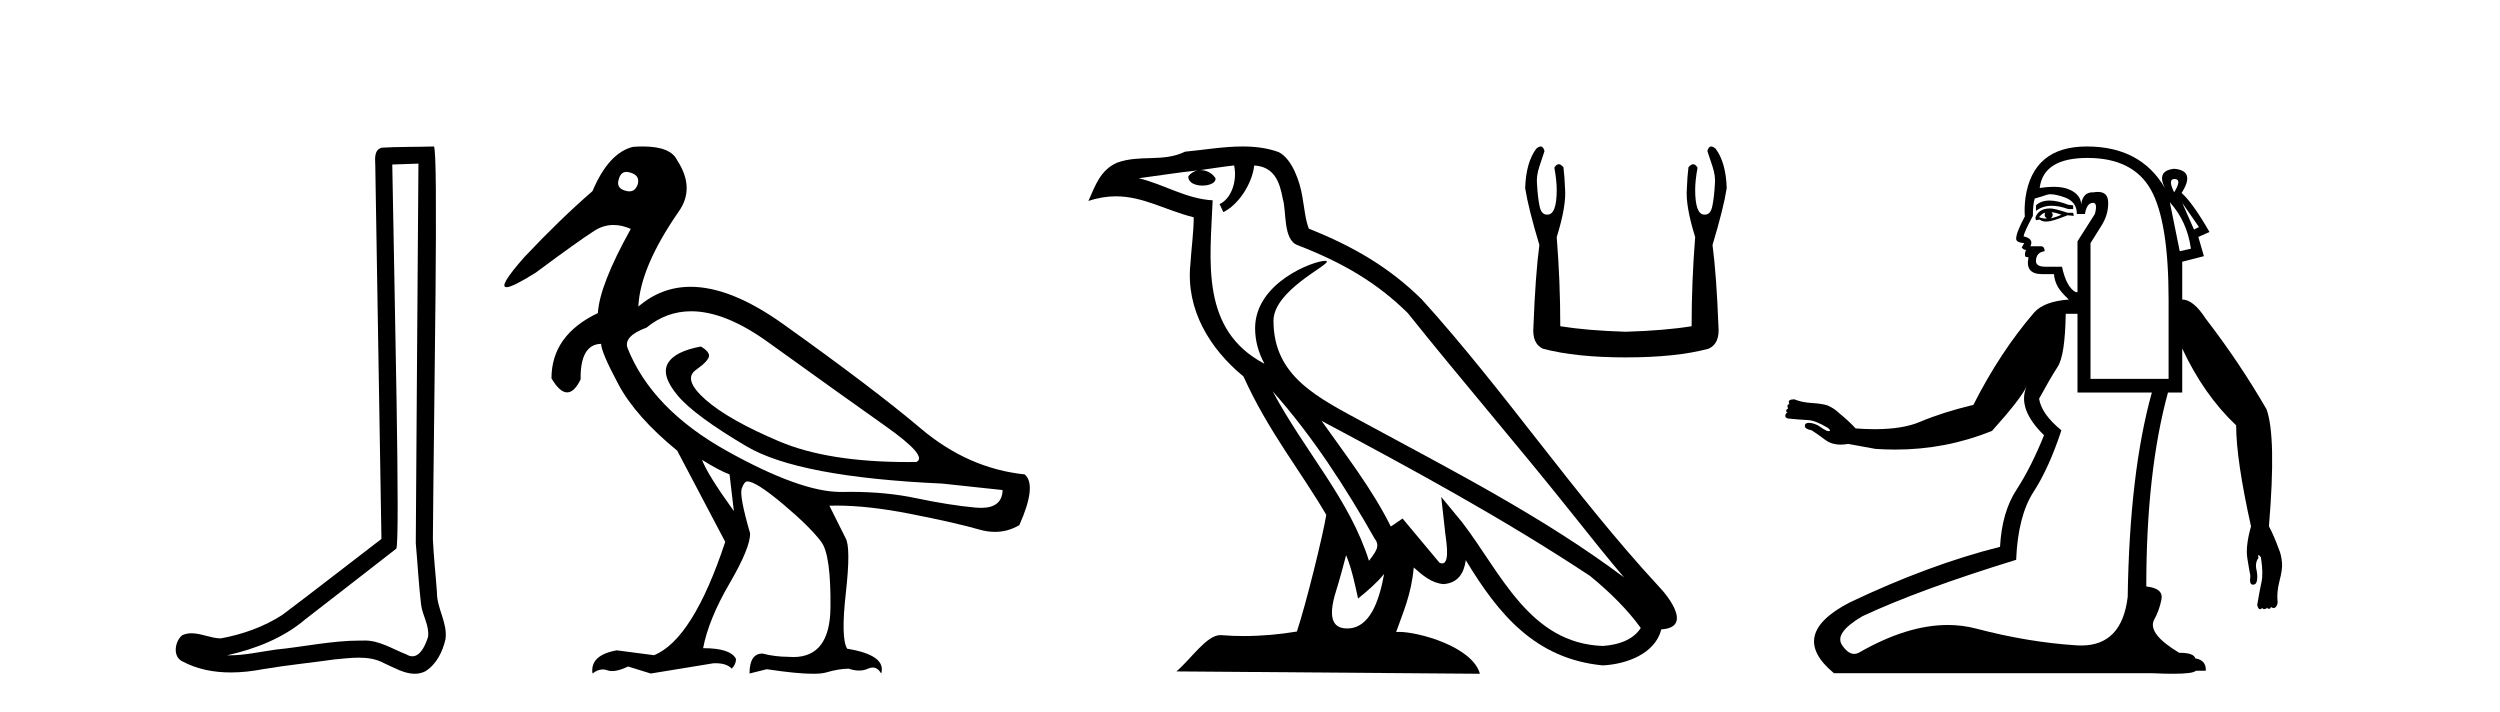
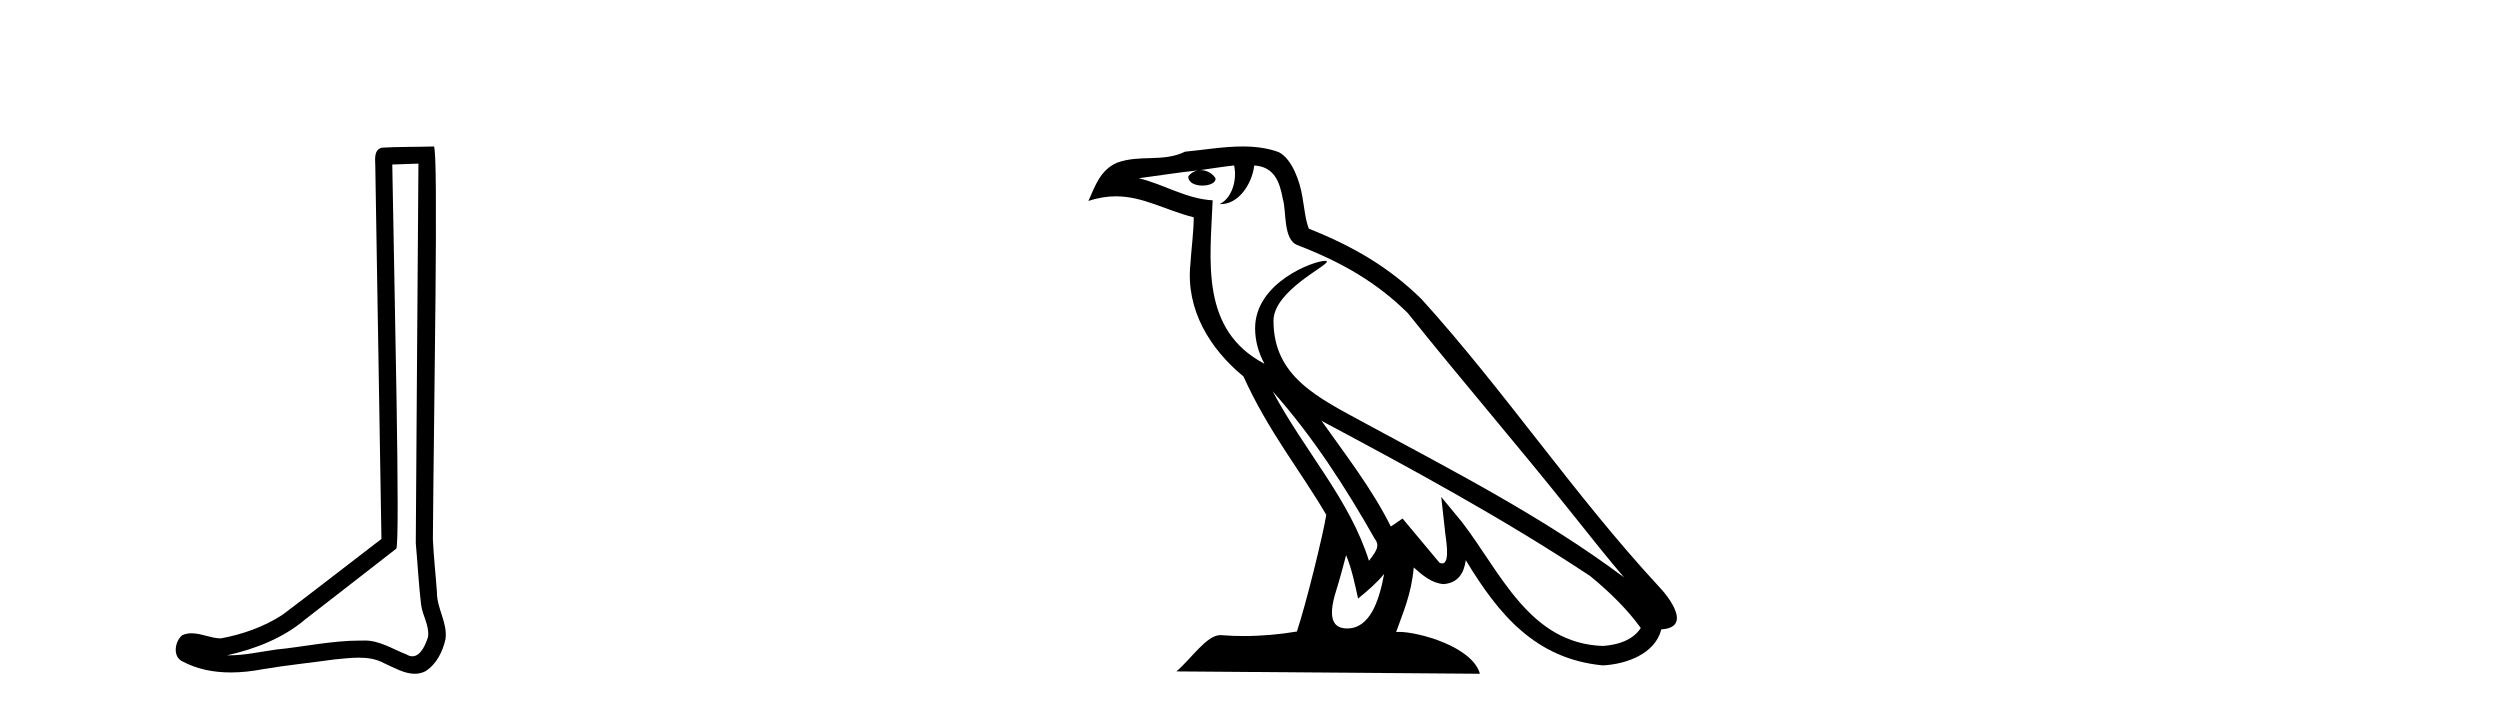
<svg xmlns="http://www.w3.org/2000/svg" width="144.0" height="41.0">
  <path d="M 24.102 9.424 C 24.052 16.711 23.994 23.997 23.949 31.284 C 24.055 32.464 24.116 33.649 24.254 34.826 C 24.334 35.455 24.744 36.041 24.655 36.685 C 24.521 37.12 24.235 37.802 23.753 37.802 C 23.645 37.802 23.529 37.769 23.402 37.691 C 22.621 37.391 21.876 36.894 21.015 36.894 C 20.967 36.894 20.919 36.895 20.87 36.898 C 20.828 36.898 20.785 36.897 20.742 36.897 C 19.105 36.897 17.496 37.259 15.871 37.418 C 14.984 37.544 14.099 37.747 13.199 37.747 C 13.161 37.747 13.123 37.746 13.085 37.745 C 14.71 37.378 16.315 36.757 17.595 35.665 C 19.337 34.31 21.086 32.963 22.825 31.604 C 23.061 31.314 22.712 16.507 22.595 9.476 C 23.097 9.459 23.599 9.441 24.102 9.424 ZM 24.987 8.437 C 24.987 8.437 24.987 8.437 24.986 8.437 C 24.126 8.465 22.845 8.452 21.988 8.506 C 21.529 8.639 21.609 9.152 21.616 9.52 C 21.734 16.694 21.853 23.868 21.971 31.042 C 20.069 32.496 18.184 33.973 16.271 35.412 C 15.201 36.109 13.963 36.543 12.714 36.772 C 12.155 36.766 11.591 36.477 11.034 36.477 C 10.856 36.477 10.678 36.507 10.502 36.586 C 10.073 36.915 9.925 37.817 10.499 38.093 C 11.363 38.557 12.326 38.733 13.294 38.733 C 13.906 38.733 14.521 38.663 15.115 38.55 C 16.495 38.315 17.889 38.178 19.275 37.982 C 19.731 37.942 20.204 37.881 20.67 37.881 C 21.174 37.881 21.67 37.953 22.125 38.201 C 22.673 38.444 23.277 38.809 23.886 38.809 C 24.09 38.809 24.295 38.768 24.498 38.668 C 25.136 38.27 25.505 37.528 25.661 36.81 C 25.79 35.873 25.157 35.044 25.168 34.114 C 25.095 33.096 24.98 32.08 24.934 31.061 C 24.986 23.698 25.27 8.437 24.987 8.437 Z" style="fill:#000000;stroke:none" />
-   <path d="M 36.084 9.902 C 36.159 9.902 36.243 9.919 36.334 9.951 C 36.687 10.055 36.821 10.272 36.738 10.604 C 36.645 10.883 36.482 11.023 36.249 11.023 C 36.171 11.023 36.086 11.008 35.993 10.977 C 35.64 10.873 35.526 10.645 35.651 10.293 C 35.727 10.032 35.872 9.902 36.084 9.902 ZM 39.812 17.929 C 41.118 17.929 42.595 18.523 44.245 19.711 C 47.094 21.762 49.348 23.373 51.005 24.544 C 52.663 25.715 53.254 26.404 52.777 26.611 C 52.62 26.613 52.465 26.614 52.311 26.614 C 49.234 26.614 46.763 26.219 44.898 25.43 C 42.939 24.601 41.52 23.798 40.639 23.021 C 39.759 22.244 39.572 21.674 40.08 21.312 C 40.588 20.949 40.841 20.674 40.841 20.488 C 40.841 20.322 40.686 20.146 40.375 19.959 C 39.36 20.146 38.723 20.472 38.464 20.939 C 38.205 21.405 38.396 22.021 39.039 22.788 C 39.681 23.555 41.002 24.529 43.002 25.71 C 45.001 26.891 48.757 27.606 54.269 27.854 L 57.75 28.227 C 57.732 28.911 57.318 29.253 56.509 29.253 C 56.41 29.253 56.306 29.248 56.196 29.238 C 55.181 29.144 54.036 28.963 52.761 28.694 C 51.619 28.452 50.364 28.331 48.997 28.331 C 48.839 28.331 48.679 28.333 48.519 28.336 C 48.489 28.337 48.459 28.337 48.429 28.337 C 46.88 28.337 44.693 27.549 41.867 25.974 C 38.987 24.368 37.08 22.394 36.148 20.053 C 35.982 19.597 36.345 19.203 37.236 18.872 C 38.004 18.243 38.862 17.929 39.812 17.929 ZM 40.437 26.487 C 41.1 26.901 41.629 27.181 42.022 27.326 L 42.271 29.44 C 41.256 28.031 40.644 27.046 40.437 26.487 ZM 37.028 8.437 C 36.85 8.437 36.66 8.444 36.459 8.459 C 35.526 8.687 34.749 9.537 34.128 11.008 C 32.884 12.085 31.579 13.349 30.211 14.8 C 29.184 15.961 28.839 16.542 29.175 16.542 C 29.409 16.542 29.972 16.262 30.864 15.701 C 32.48 14.499 33.604 13.696 34.236 13.292 C 34.584 13.07 34.951 12.959 35.339 12.959 C 35.657 12.959 35.989 13.034 36.334 13.184 C 35.133 15.339 34.501 16.955 34.438 18.032 C 32.656 18.882 31.765 20.136 31.765 21.793 C 32.082 22.332 32.383 22.602 32.668 22.602 C 32.941 22.602 33.2 22.353 33.444 21.855 C 33.423 20.509 33.817 19.825 34.625 19.804 C 34.625 20.115 34.956 20.892 35.62 22.135 C 36.283 23.379 37.412 24.653 39.007 25.958 L 41.774 31.211 C 40.531 34.962 39.163 37.138 37.671 37.739 L 35.526 37.459 C 34.49 37.645 34.024 38.091 34.128 38.795 C 34.327 38.639 34.524 38.56 34.719 38.56 C 34.807 38.56 34.895 38.576 34.982 38.609 C 35.065 38.639 35.157 38.655 35.26 38.655 C 35.507 38.655 35.813 38.567 36.179 38.391 L 37.484 38.795 L 41.09 38.205 C 41.131 38.203 41.172 38.202 41.211 38.202 C 41.645 38.202 41.957 38.307 42.147 38.516 C 42.313 38.35 42.395 38.163 42.395 37.956 C 42.188 37.542 41.556 37.334 40.499 37.334 C 40.707 36.236 41.214 34.993 42.022 33.605 C 42.831 32.216 43.224 31.253 43.204 30.714 C 42.789 29.284 42.629 28.429 42.722 28.15 C 42.815 27.87 42.924 27.73 43.048 27.73 C 43.38 27.73 44.064 28.165 45.1 29.035 C 46.136 29.906 46.871 30.631 47.306 31.211 C 47.679 31.709 47.856 32.973 47.835 35.003 C 47.816 36.899 47.101 37.846 45.692 37.846 C 45.591 37.846 45.487 37.841 45.379 37.832 C 44.903 37.832 44.416 37.77 43.918 37.645 C 43.421 37.645 43.173 38.029 43.173 38.795 L 44.167 38.547 C 45.325 38.722 46.212 38.809 46.828 38.809 C 47.159 38.809 47.412 38.784 47.586 38.733 C 48.084 38.588 48.519 38.516 48.892 38.516 C 49.099 38.588 49.294 38.624 49.478 38.624 C 49.662 38.624 49.834 38.588 49.995 38.516 C 50.093 38.471 50.184 38.449 50.27 38.449 C 50.465 38.449 50.627 38.565 50.757 38.795 C 50.964 38.091 50.311 37.614 48.798 37.366 C 48.55 36.972 48.524 35.9 48.721 34.149 C 48.918 32.398 48.912 31.346 48.705 30.994 L 47.773 29.129 C 47.91 29.124 48.05 29.122 48.193 29.122 C 49.407 29.122 50.816 29.28 52.42 29.595 C 54.212 29.947 55.533 30.248 56.383 30.496 C 56.701 30.59 57.009 30.636 57.308 30.636 C 57.805 30.636 58.273 30.507 58.714 30.248 C 59.397 28.714 59.501 27.74 59.024 27.326 C 56.849 27.098 54.854 26.217 53.041 24.684 C 51.228 23.151 48.586 21.146 45.115 18.67 C 43.107 17.237 41.329 16.52 39.782 16.52 C 38.655 16.52 37.651 16.9 36.77 17.659 C 36.832 16.167 37.598 14.354 39.07 12.22 C 39.733 11.308 39.712 10.314 39.007 9.236 C 38.759 8.703 38.099 8.437 37.028 8.437 Z" style="fill:#000000;stroke:none" />
-   <path d="M 73.306 22.54 L 73.306 22.54 C 75.6 25.118 77.5 28.06 79.193 31.048 C 79.548 31.486 79.148 31.888 78.854 32.305 C 77.739 28.763 75.172 26.03 73.306 22.54 ZM 71.085 9.529 C 71.277 10.422 70.924 11.451 70.248 11.755 L 70.464 12.217 C 71.309 11.815 72.122 10.612 72.243 9.532 C 73.397 9.601 73.713 10.47 73.894 11.479 C 74.11 12.168 73.891 13.841 74.764 14.13 C 77.344 15.129 79.317 16.285 81.087 18.031 C 84.142 21.852 87.335 25.552 90.389 29.376 C 91.576 30.865 92.662 32.228 93.543 33.257 C 88.904 29.789 83.72 27.136 78.635 24.38 C 75.932 22.911 73.353 21.71 73.353 18.477 C 73.353 16.738 76.557 15.281 76.425 15.055 C 76.414 15.035 76.376 15.026 76.318 15.026 C 75.66 15.026 72.294 16.274 72.294 18.907 C 72.294 19.637 72.489 20.313 72.828 20.944 C 72.823 20.944 72.818 20.943 72.813 20.943 C 69.12 18.986 69.706 15.028 69.849 11.538 C 68.315 11.453 67.051 10.616 65.593 10.267 C 66.724 10.121 67.85 9.933 68.984 9.816 L 68.984 9.816 C 68.771 9.858 68.576 9.982 68.447 10.154 C 68.429 10.526 68.849 10.69 69.259 10.69 C 69.66 10.69 70.05 10.534 70.012 10.264 C 69.831 9.982 69.501 9.799 69.164 9.799 C 69.154 9.799 69.144 9.799 69.134 9.799 C 69.698 9.719 70.449 9.599 71.085 9.529 ZM 77.536 31.976 C 77.866 32.78 78.038 33.632 78.225 34.476 C 78.763 34.04 79.285 33.593 79.726 33.06 L 79.726 33.06 C 79.438 34.623 78.902 36.199 77.6 36.199 C 76.813 36.199 76.448 35.667 76.953 34.054 C 77.191 33.293 77.381 32.566 77.536 31.976 ZM 76.122 24.242 L 76.122 24.242 C 81.387 27.047 86.602 29.879 91.582 33.171 C 92.755 34.122 93.8 35.181 94.508 36.172 C 94.038 36.901 93.145 37.152 92.319 37.207 C 88.103 37.06 86.453 32.996 84.227 30.093 L 83.015 28.622 L 83.224 30.507 C 83.239 30.846 83.586 32.452 83.068 32.452 C 83.024 32.452 82.974 32.44 82.916 32.415 L 80.786 29.865 C 80.558 30.015 80.344 30.186 80.109 30.325 C 79.052 28.187 77.505 26.196 76.122 24.242 ZM 71.577 8.437 C 70.47 8.437 69.336 8.636 68.261 8.736 C 66.979 9.361 65.681 8.884 64.336 9.373 C 63.365 9.809 63.093 10.693 62.691 11.576 C 63.263 11.386 63.784 11.308 64.275 11.308 C 65.842 11.308 67.103 12.097 68.759 12.518 C 68.756 13.349 68.626 14.292 68.564 15.242 C 68.307 17.816 69.664 20.076 71.625 21.685 C 73.03 24.814 74.974 27.214 76.393 29.655 C 76.224 30.752 75.204 34.89 74.7 36.376 C 73.715 36.542 72.663 36.636 71.628 36.636 C 71.211 36.636 70.796 36.62 70.39 36.588 C 70.359 36.584 70.327 36.582 70.296 36.582 C 69.497 36.582 68.62 37.945 67.76 38.673 L 85.244 38.809 C 84.799 37.233 81.692 36.397 80.588 36.397 C 80.524 36.397 80.468 36.399 80.418 36.405 C 80.808 35.29 81.294 34.243 81.432 32.686 C 81.92 33.123 82.467 33.595 83.15 33.644 C 83.986 33.582 84.325 33.011 84.43 32.267 C 86.322 35.396 88.438 37.951 92.319 38.327 C 93.66 38.261 95.331 37.675 95.693 36.25 C 97.471 36.149 96.167 34.416 95.507 33.737 C 90.666 28.498 86.671 22.517 81.888 17.238 C 80.046 15.421 77.966 14.192 75.39 13.173 C 75.199 12.702 75.136 12.032 75.011 11.295 C 74.875 10.491 74.446 9.174 73.662 8.765 C 72.993 8.519 72.291 8.437 71.577 8.437 Z" style="fill:#000000;stroke:none" />
-   <path d="M 88.743 8.437 Q 88.636 8.437 88.486 8.568 Q 87.895 9.363 87.85 10.84 Q 88.032 11.998 88.668 14.111 Q 88.441 15.815 88.327 18.791 Q 88.236 19.791 88.872 20.086 Q 90.758 20.586 93.643 20.586 Q 96.551 20.586 98.414 20.086 Q 99.073 19.791 98.982 18.791 Q 98.868 15.815 98.641 14.111 Q 99.277 11.998 99.459 10.84 Q 99.414 9.363 98.823 8.568 Q 98.673 8.437 98.566 8.437 Q 98.413 8.437 98.346 8.704 Q 98.505 9.158 98.641 9.59 Q 98.823 10.135 98.778 10.612 Q 98.732 11.385 98.63 11.873 Q 98.528 12.362 98.21 12.362 Q 98.193 12.363 98.176 12.363 Q 97.642 12.363 97.642 10.93 Q 97.642 10.408 97.778 9.658 Q 97.661 9.459 97.526 9.459 Q 97.399 9.459 97.255 9.636 Q 97.187 10.181 97.165 10.84 Q 97.074 11.839 97.642 13.657 Q 97.437 16.224 97.437 18.791 Q 95.892 19.041 93.643 19.109 Q 91.417 19.041 89.872 18.791 Q 89.872 16.224 89.667 13.657 Q 90.235 11.839 90.145 10.84 Q 90.122 10.181 90.054 9.636 Q 89.91 9.459 89.783 9.459 Q 89.648 9.459 89.531 9.658 Q 89.667 10.408 89.667 10.93 Q 89.667 12.363 89.133 12.363 Q 89.116 12.363 89.099 12.362 Q 88.781 12.362 88.679 11.873 Q 88.577 11.385 88.532 10.612 Q 88.486 10.135 88.668 9.59 Q 88.804 9.158 88.963 8.704 Q 88.896 8.437 88.743 8.437 Z" style="fill:#000000;stroke:none" />
-   <path d="M 125.249 10.31 Q 125.258 10.31 125.268 10.311 Q 125.696 10.329 125.232 11.078 Q 124.848 10.31 125.249 10.31 ZM 118.054 11.551 Q 117.568 11.551 117.272 11.828 L 117.272 12.149 Q 117.649 11.852 118.18 11.852 Q 118.605 11.852 119.128 12.042 L 119.414 12.042 L 119.414 11.828 L 119.128 11.792 Q 118.508 11.551 118.054 11.551 ZM 118.165 12.22 Q 118.45 12.256 118.736 12.363 Q 118.557 12.47 118.129 12.577 Q 118.236 12.47 118.236 12.363 Q 118.236 12.292 118.165 12.22 ZM 117.808 12.256 Q 117.772 12.292 117.772 12.399 Q 117.772 12.506 117.915 12.577 Q 117.861 12.586 117.805 12.586 Q 117.638 12.586 117.451 12.506 Q 117.665 12.256 117.808 12.256 ZM 118.093 12.006 Q 117.415 12.006 117.237 12.542 L 117.272 12.684 L 117.486 12.649 Q 117.629 12.763 117.841 12.763 Q 117.893 12.763 117.95 12.756 Q 118.2 12.756 119.093 12.399 L 119.45 12.435 L 119.414 12.256 L 119.093 12.256 Q 118.343 12.006 118.093 12.006 ZM 125.696 11.685 L 126.66 13.077 L 126.374 13.22 L 125.696 11.685 ZM 124.982 11.649 Q 125.982 12.756 126.196 14.326 L 125.553 14.469 L 124.982 11.649 ZM 118.116 11.189 Q 118.414 11.189 118.914 11.364 Q 119.628 11.614 119.628 12.328 L 120.092 12.328 Q 120.199 11.685 120.556 11.685 Q 120.842 11.685 120.663 12.328 L 119.664 13.898 L 119.664 16.825 L 119.557 16.825 Q 119.021 16.539 118.771 15.362 L 117.808 15.362 Q 117.272 15.362 117.272 15.04 Q 117.272 14.541 117.772 14.469 Q 117.772 14.219 117.594 14.184 L 116.951 14.184 Q 117.165 13.755 116.558 13.613 Q 116.594 13.363 117.094 12.435 Q 117.094 11.756 117.201 11.435 Q 117.594 11.328 117.897 11.221 Q 117.988 11.189 118.116 11.189 ZM 120.236 9.097 Q 120.262 9.097 120.288 9.097 Q 122.876 9.115 123.894 10.935 Q 124.911 12.756 124.911 17.253 L 124.911 21.822 L 120.413 21.822 L 120.413 14.005 Q 120.628 13.648 121.038 13.006 Q 121.449 12.363 121.431 11.649 Q 121.416 11.054 120.843 11.054 Q 120.729 11.054 120.592 11.078 Q 120.563 11.077 120.535 11.077 Q 119.98 11.077 119.878 11.756 Q 119.842 11.221 119.235 10.935 Q 118.862 10.76 118.286 10.76 Q 117.926 10.76 117.486 10.828 Q 117.698 9.097 120.236 9.097 ZM 119.664 18.074 L 119.664 22.608 L 123.947 22.608 Q 122.662 27.212 122.555 34.387 Q 122.218 37.181 119.881 37.181 Q 119.74 37.181 119.592 37.171 Q 116.808 36.992 113.828 36.207 Q 113.038 35.999 112.191 35.999 Q 109.844 35.999 107.064 37.599 Q 106.932 37.665 106.802 37.665 Q 106.441 37.665 106.1 37.153 Q 105.636 36.457 107.278 35.493 Q 110.562 33.958 116.13 32.245 Q 116.237 29.711 117.129 28.337 Q 118.022 26.962 118.736 24.785 Q 117.594 23.857 117.451 22.965 Q 118.093 21.787 118.522 21.126 Q 118.95 20.466 118.986 18.074 ZM 120.199 8.437 Q 117.094 8.437 116.665 11.399 Q 116.594 11.971 116.63 12.47 Q 116.13 13.398 116.13 13.755 Q 116.13 13.969 116.594 14.005 L 116.451 14.255 Q 116.558 14.398 116.701 14.398 Q 116.594 14.612 116.665 14.79 L 116.844 14.826 Q 116.63 15.79 117.629 15.79 L 118.307 15.79 Q 118.343 16.183 118.522 16.504 Q 118.7 16.825 119.164 17.253 Q 117.736 17.36 117.165 18.003 Q 115.202 20.287 113.667 23.321 Q 111.882 23.75 110.58 24.303 Q 109.594 24.721 107.987 24.721 Q 107.468 24.721 106.885 24.678 Q 106.492 24.25 105.921 23.785 Q 105.672 23.536 105.279 23.357 Q 104.958 23.25 104.369 23.214 Q 103.78 23.179 103.351 23 Q 103.173 23 103.084 23.054 Q 102.994 23.107 103.066 23.286 Q 102.959 23.286 102.959 23.375 Q 102.959 23.464 102.994 23.536 Q 102.887 23.571 102.887 23.661 Q 102.887 23.75 102.959 23.785 Q 102.852 23.785 102.834 23.928 Q 102.816 24.071 102.994 24.107 Q 103.708 24.178 104.137 24.196 Q 104.565 24.214 105.279 24.642 Q 105.422 24.749 105.404 24.803 Q 105.393 24.835 105.337 24.835 Q 105.3 24.835 105.243 24.821 Q 105.065 24.749 104.708 24.499 Q 104.422 24.357 104.19 24.357 Q 103.958 24.357 103.958 24.535 Q 103.958 24.714 104.351 24.785 Q 104.636 24.963 105.136 25.338 Q 105.498 25.61 106.028 25.61 Q 106.23 25.61 106.457 25.57 L 108.027 25.856 Q 108.603 25.896 109.168 25.896 Q 112.078 25.896 114.738 24.821 Q 116.38 23 116.737 22.251 L 116.737 22.251 Q 116.166 23.536 117.736 25.07 Q 116.987 26.927 116.148 28.212 Q 115.309 29.497 115.202 31.496 Q 111.097 32.531 106.528 34.708 Q 102.959 36.564 105.636 38.777 L 123.983 38.777 Q 124.668 38.809 125.167 38.809 Q 126.332 38.809 126.481 38.634 L 127.053 38.634 Q 127.088 38.028 126.446 37.921 Q 126.374 37.599 125.518 37.599 Q 123.733 36.528 124.054 35.743 Q 124.375 35.172 124.5 34.53 Q 124.625 33.887 123.626 33.78 Q 123.626 27.176 124.875 22.608 L 125.696 22.608 L 125.696 20.073 Q 126.945 22.75 128.802 24.499 Q 128.802 26.463 129.658 30.318 Q 129.337 31.46 129.444 32.138 Q 129.551 32.816 129.623 33.173 Q 129.551 33.637 129.73 33.673 Q 129.756 33.677 129.781 33.677 Q 129.951 33.677 129.997 33.459 Q 130.051 33.209 129.98 32.852 Q 129.872 32.424 130.087 32.138 Q 130.051 31.995 130.087 31.977 Q 130.091 31.975 130.095 31.975 Q 130.134 31.975 130.229 32.102 Q 130.372 33.03 130.265 33.512 Q 130.158 33.994 130.015 34.851 Q 130.075 35.091 130.173 35.091 Q 130.192 35.091 130.212 35.083 Q 130.304 35.043 130.308 35.013 L 130.308 35.013 Q 130.341 35.085 130.414 35.085 Q 130.428 35.085 130.444 35.083 Q 130.551 35.065 130.586 34.994 Q 130.586 35.065 130.693 35.065 Q 130.8 35.065 130.8 34.958 Q 130.886 35.022 130.959 35.022 Q 131.008 35.022 131.05 34.994 Q 131.157 34.922 131.193 34.708 Q 131.122 34.137 131.3 33.459 Q 131.479 32.781 131.443 32.424 Q 131.407 31.96 131.265 31.638 Q 130.979 30.853 130.693 30.318 L 130.693 30.282 Q 131.122 25.142 130.551 23.571 Q 128.98 20.859 127.053 18.36 Q 126.339 17.253 125.696 17.253 L 125.696 15.076 L 126.945 14.755 L 126.624 13.648 L 127.267 13.363 Q 126.303 11.685 125.66 11.114 Q 126.481 9.829 125.232 9.722 Q 124.197 9.829 124.697 10.828 Q 123.305 8.437 120.199 8.437 Z" style="fill:#000000;stroke:none" />
+   <path d="M 73.306 22.54 L 73.306 22.54 C 75.6 25.118 77.5 28.06 79.193 31.048 C 79.548 31.486 79.148 31.888 78.854 32.305 C 77.739 28.763 75.172 26.03 73.306 22.54 ZM 71.085 9.529 C 71.277 10.422 70.924 11.451 70.248 11.755 C 71.309 11.815 72.122 10.612 72.243 9.532 C 73.397 9.601 73.713 10.47 73.894 11.479 C 74.11 12.168 73.891 13.841 74.764 14.13 C 77.344 15.129 79.317 16.285 81.087 18.031 C 84.142 21.852 87.335 25.552 90.389 29.376 C 91.576 30.865 92.662 32.228 93.543 33.257 C 88.904 29.789 83.72 27.136 78.635 24.38 C 75.932 22.911 73.353 21.71 73.353 18.477 C 73.353 16.738 76.557 15.281 76.425 15.055 C 76.414 15.035 76.376 15.026 76.318 15.026 C 75.66 15.026 72.294 16.274 72.294 18.907 C 72.294 19.637 72.489 20.313 72.828 20.944 C 72.823 20.944 72.818 20.943 72.813 20.943 C 69.12 18.986 69.706 15.028 69.849 11.538 C 68.315 11.453 67.051 10.616 65.593 10.267 C 66.724 10.121 67.85 9.933 68.984 9.816 L 68.984 9.816 C 68.771 9.858 68.576 9.982 68.447 10.154 C 68.429 10.526 68.849 10.69 69.259 10.69 C 69.66 10.69 70.05 10.534 70.012 10.264 C 69.831 9.982 69.501 9.799 69.164 9.799 C 69.154 9.799 69.144 9.799 69.134 9.799 C 69.698 9.719 70.449 9.599 71.085 9.529 ZM 77.536 31.976 C 77.866 32.78 78.038 33.632 78.225 34.476 C 78.763 34.04 79.285 33.593 79.726 33.06 L 79.726 33.06 C 79.438 34.623 78.902 36.199 77.6 36.199 C 76.813 36.199 76.448 35.667 76.953 34.054 C 77.191 33.293 77.381 32.566 77.536 31.976 ZM 76.122 24.242 L 76.122 24.242 C 81.387 27.047 86.602 29.879 91.582 33.171 C 92.755 34.122 93.8 35.181 94.508 36.172 C 94.038 36.901 93.145 37.152 92.319 37.207 C 88.103 37.06 86.453 32.996 84.227 30.093 L 83.015 28.622 L 83.224 30.507 C 83.239 30.846 83.586 32.452 83.068 32.452 C 83.024 32.452 82.974 32.44 82.916 32.415 L 80.786 29.865 C 80.558 30.015 80.344 30.186 80.109 30.325 C 79.052 28.187 77.505 26.196 76.122 24.242 ZM 71.577 8.437 C 70.47 8.437 69.336 8.636 68.261 8.736 C 66.979 9.361 65.681 8.884 64.336 9.373 C 63.365 9.809 63.093 10.693 62.691 11.576 C 63.263 11.386 63.784 11.308 64.275 11.308 C 65.842 11.308 67.103 12.097 68.759 12.518 C 68.756 13.349 68.626 14.292 68.564 15.242 C 68.307 17.816 69.664 20.076 71.625 21.685 C 73.03 24.814 74.974 27.214 76.393 29.655 C 76.224 30.752 75.204 34.89 74.7 36.376 C 73.715 36.542 72.663 36.636 71.628 36.636 C 71.211 36.636 70.796 36.62 70.39 36.588 C 70.359 36.584 70.327 36.582 70.296 36.582 C 69.497 36.582 68.62 37.945 67.76 38.673 L 85.244 38.809 C 84.799 37.233 81.692 36.397 80.588 36.397 C 80.524 36.397 80.468 36.399 80.418 36.405 C 80.808 35.29 81.294 34.243 81.432 32.686 C 81.92 33.123 82.467 33.595 83.15 33.644 C 83.986 33.582 84.325 33.011 84.43 32.267 C 86.322 35.396 88.438 37.951 92.319 38.327 C 93.66 38.261 95.331 37.675 95.693 36.25 C 97.471 36.149 96.167 34.416 95.507 33.737 C 90.666 28.498 86.671 22.517 81.888 17.238 C 80.046 15.421 77.966 14.192 75.39 13.173 C 75.199 12.702 75.136 12.032 75.011 11.295 C 74.875 10.491 74.446 9.174 73.662 8.765 C 72.993 8.519 72.291 8.437 71.577 8.437 Z" style="fill:#000000;stroke:none" />
</svg>